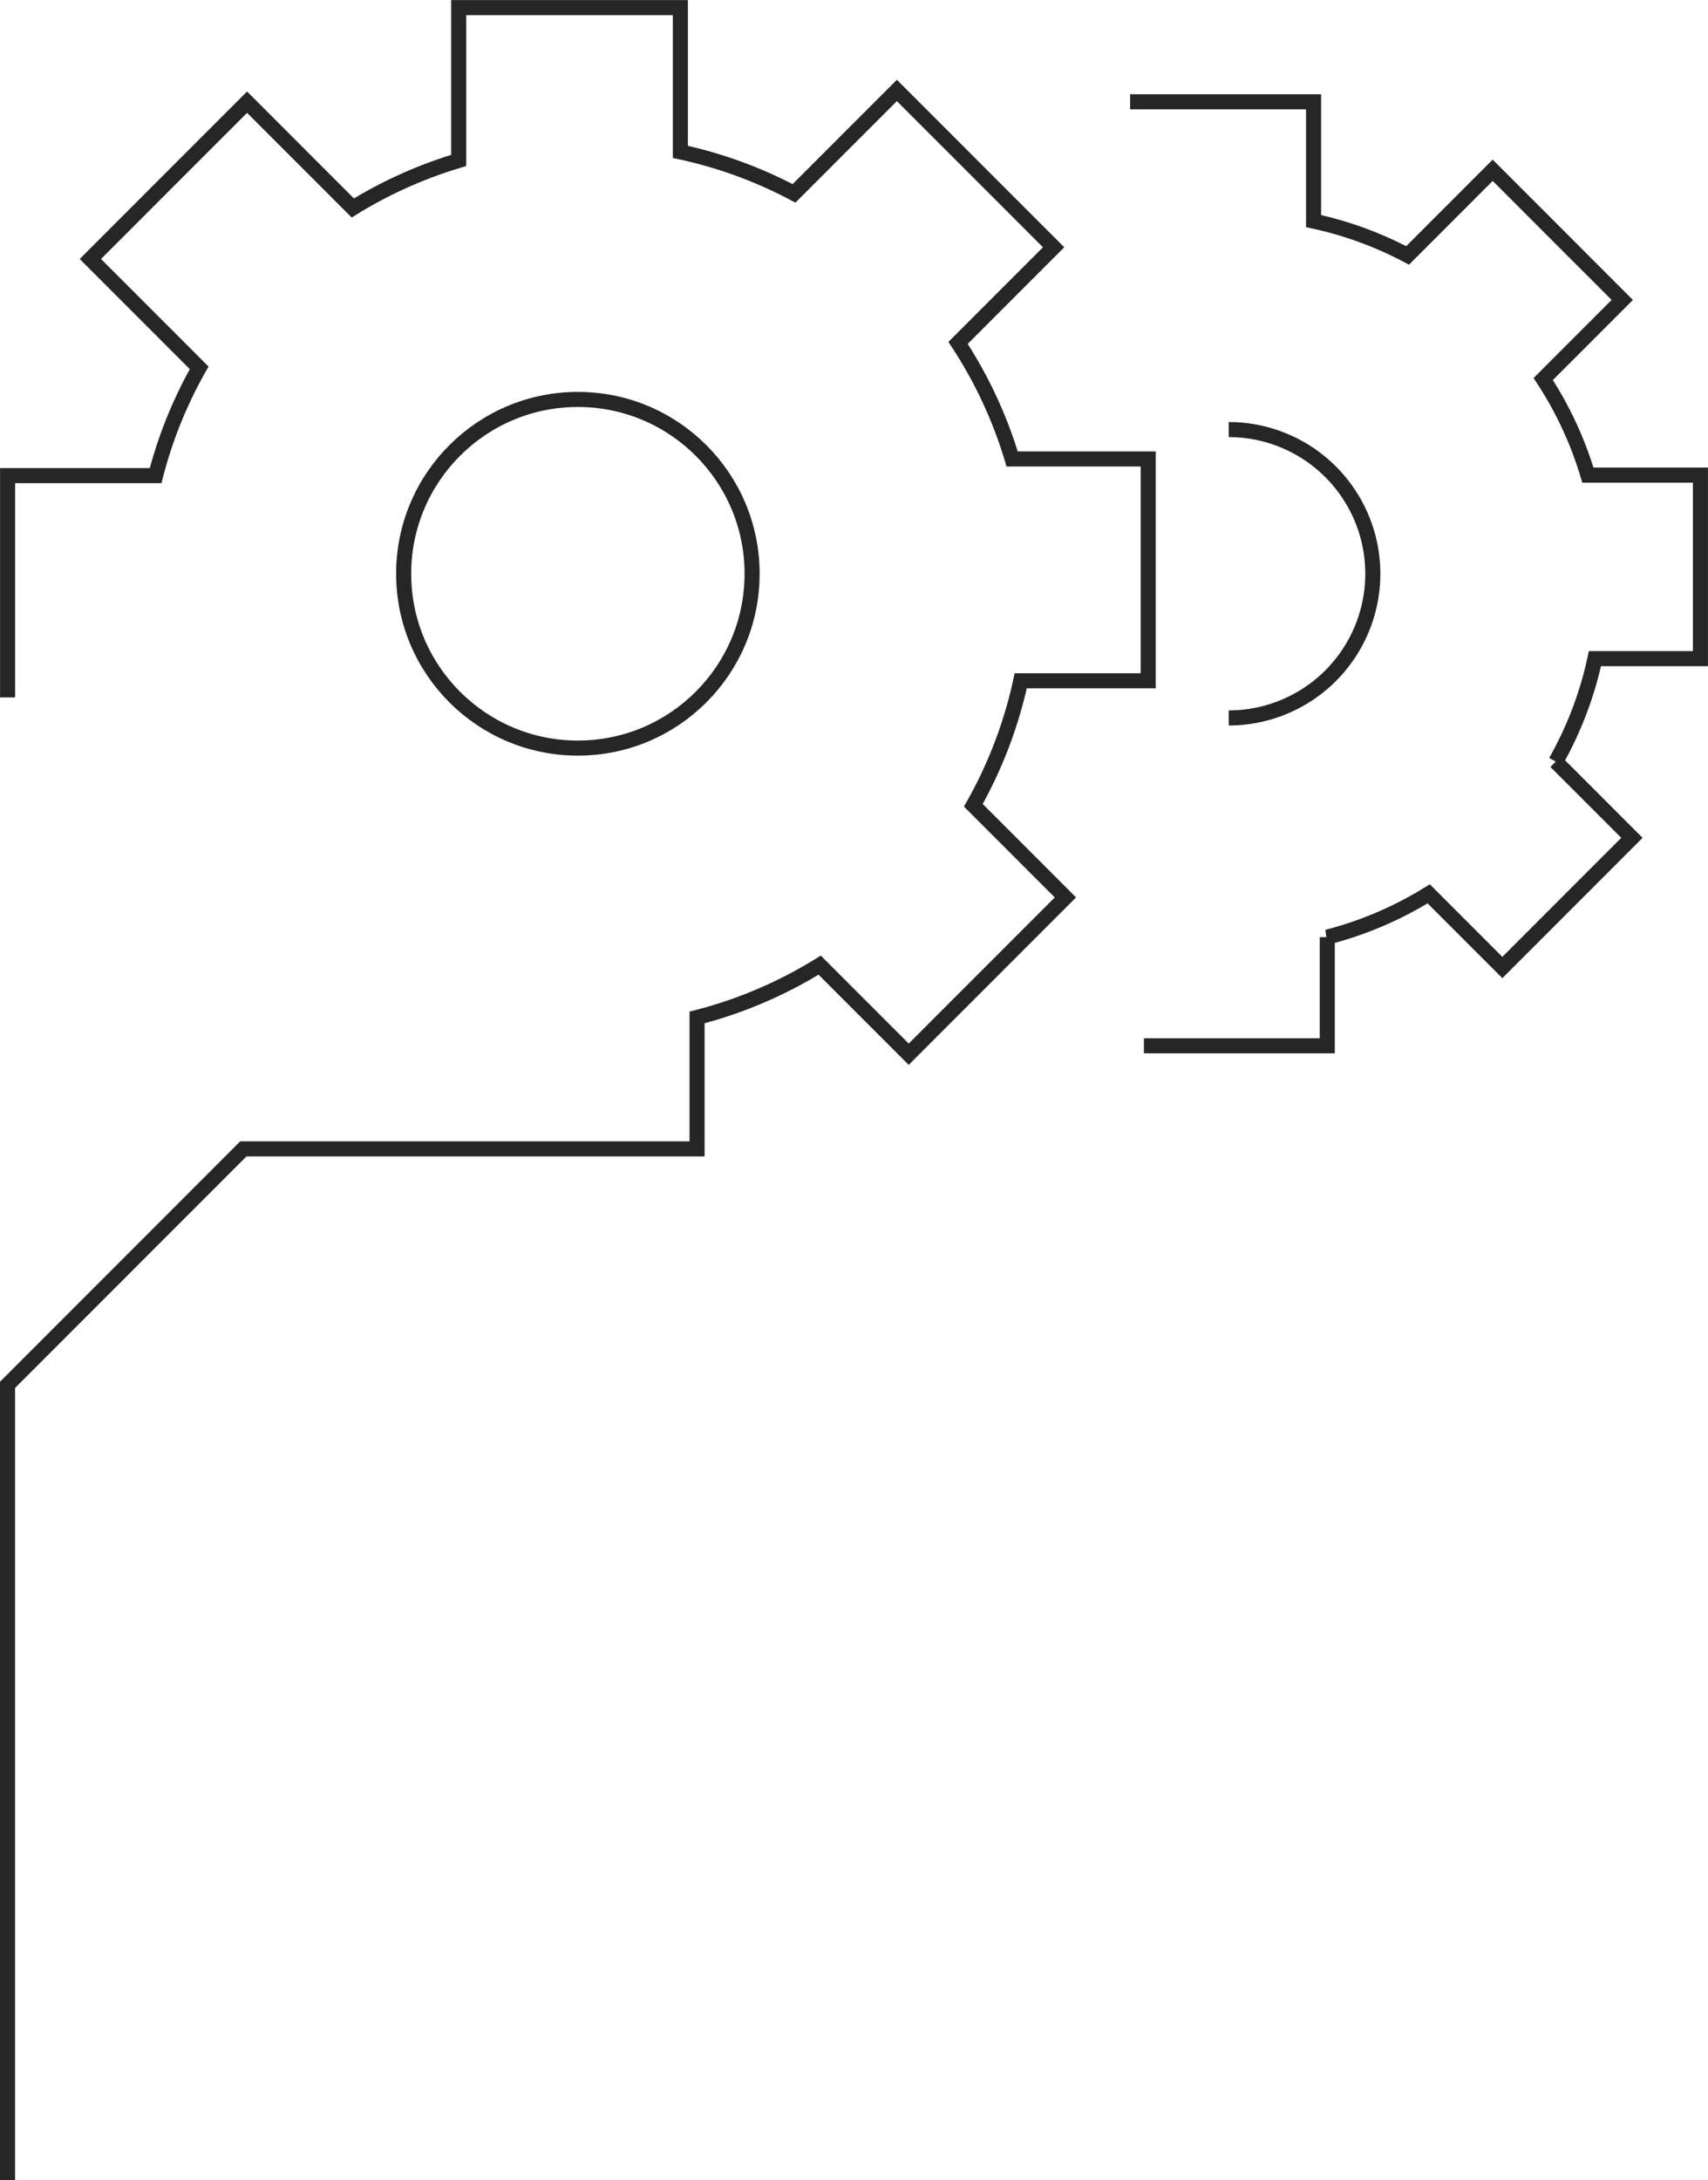
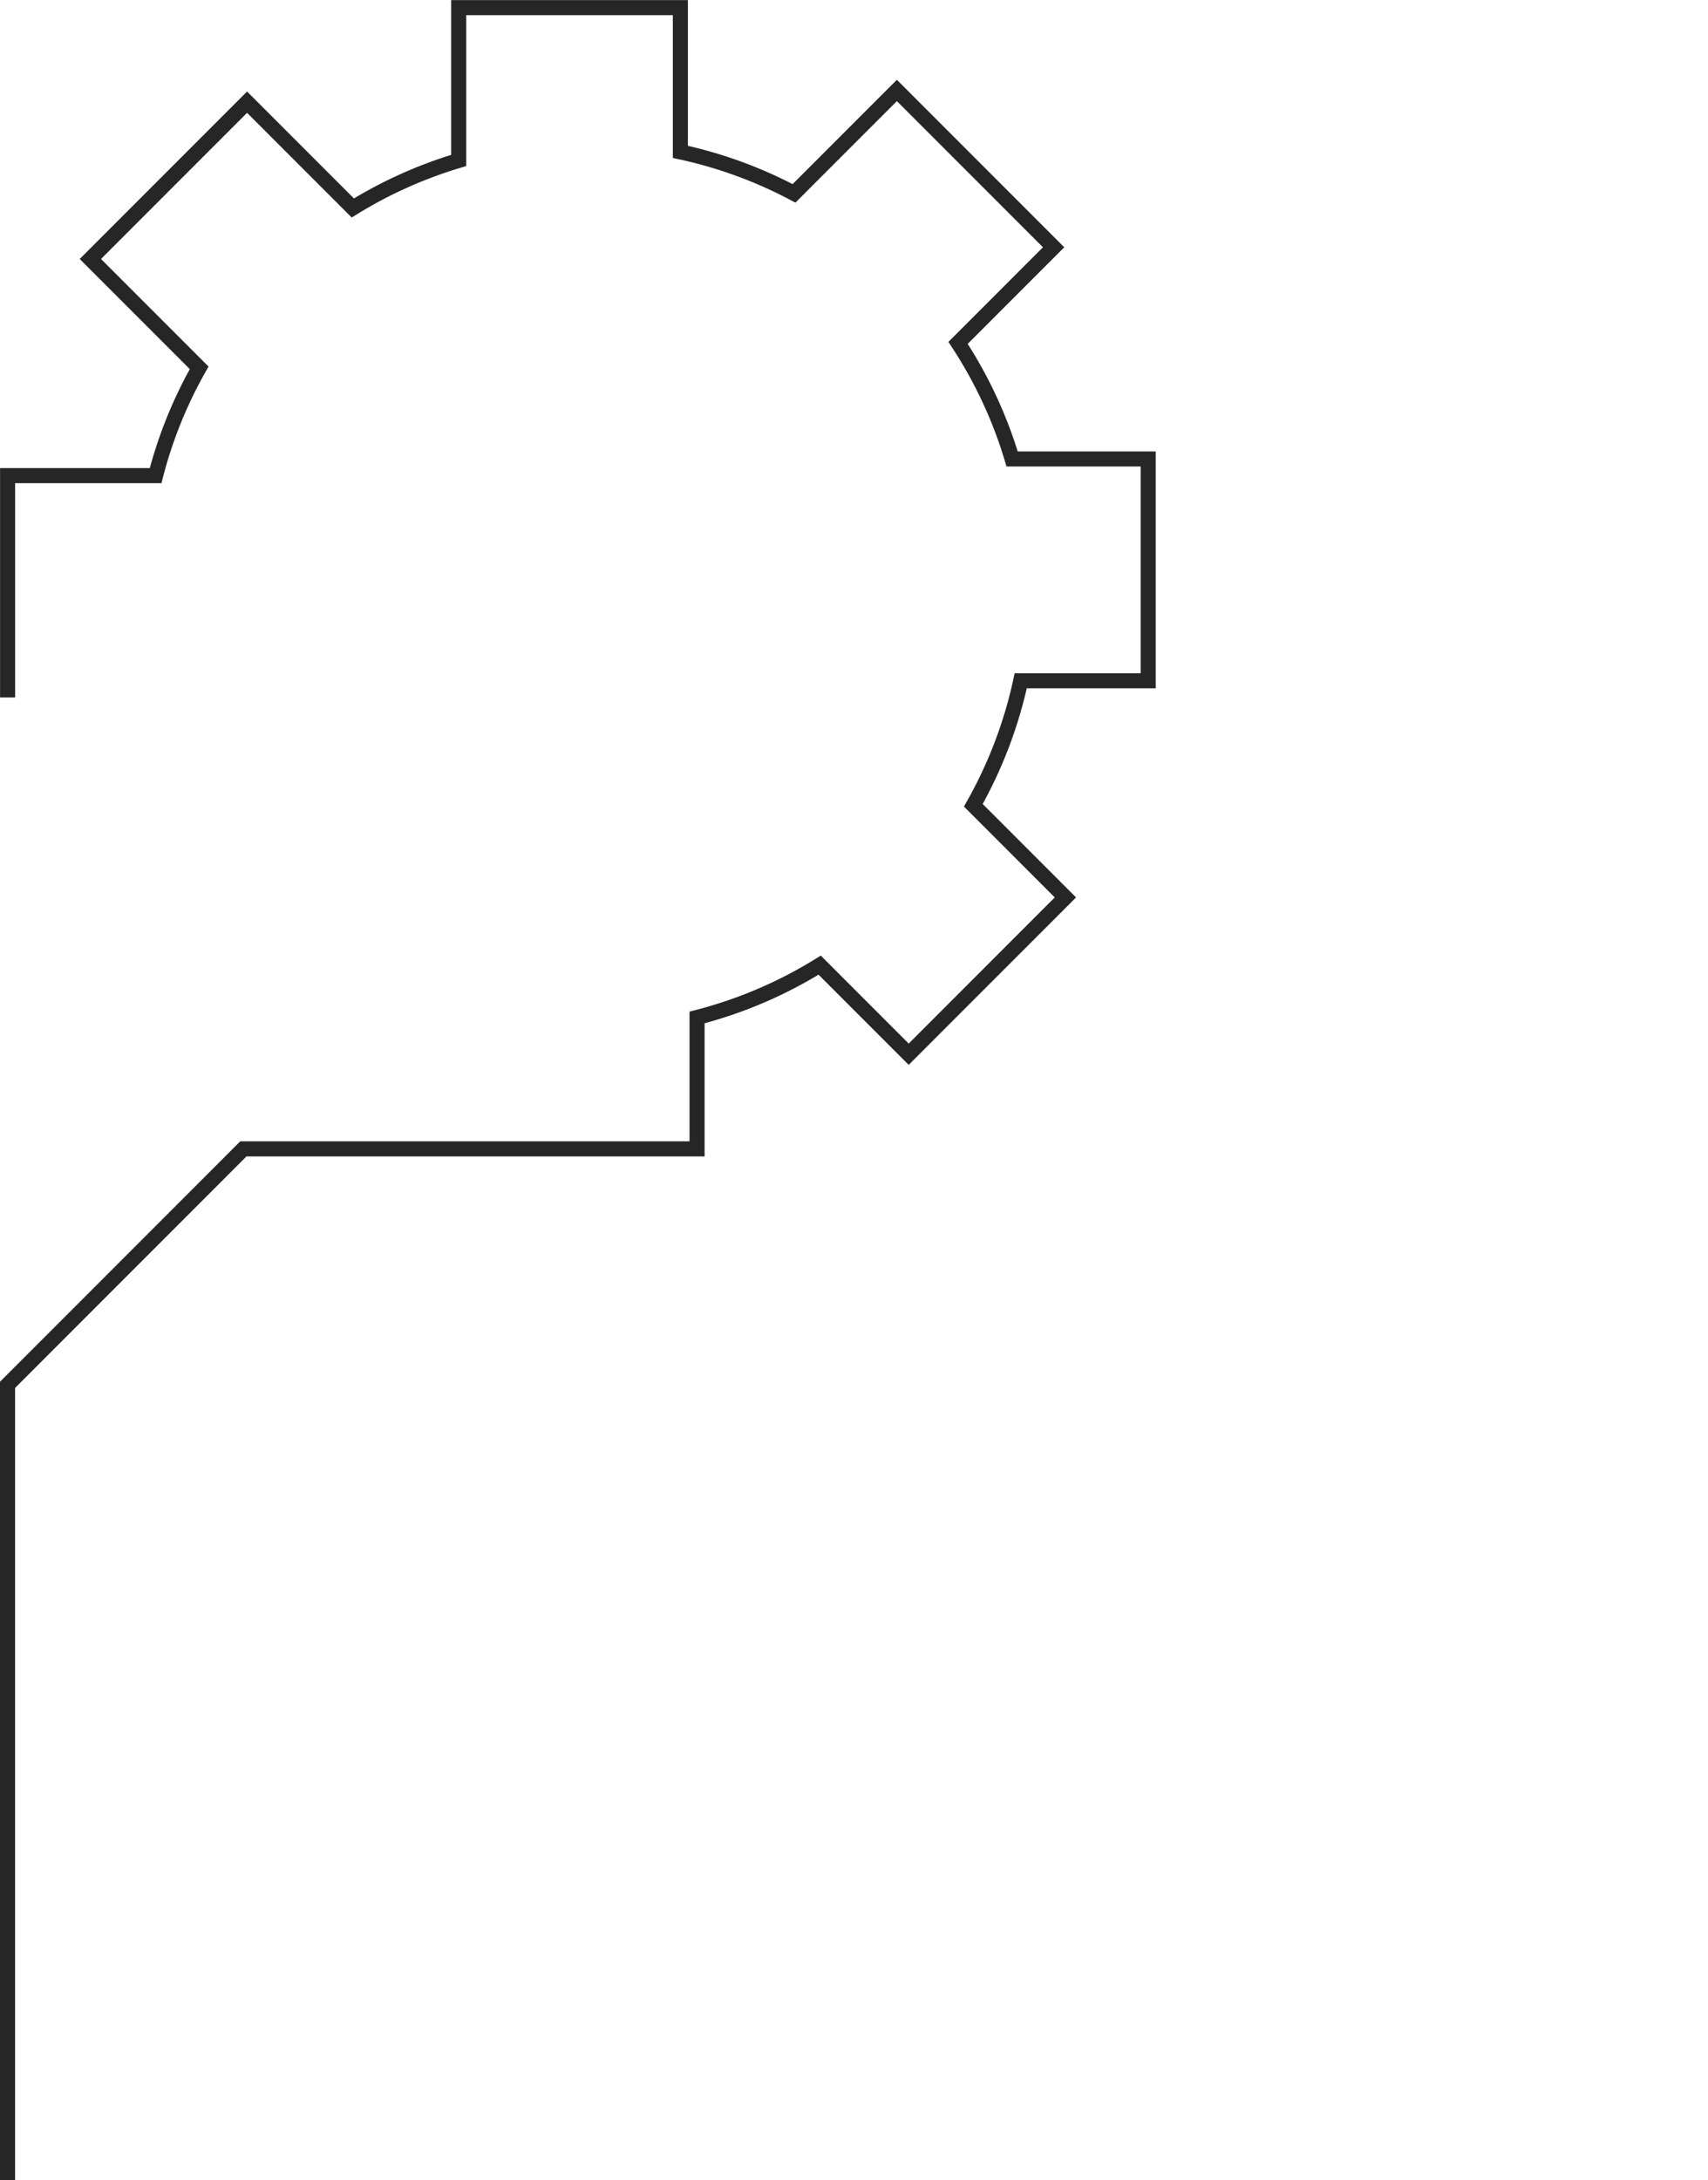
<svg xmlns="http://www.w3.org/2000/svg" width="113.349" height="144.595" viewBox="0 0 113.349 144.595">
  <g id="Groupe_12" data-name="Groupe 12" transform="translate(-208.586 -492.917)">
    <path id="Tracé_11" data-name="Tracé 11" d="M209.086,637.512V584.766l15.649-15.649h30.11V560.4a29.336,29.336,0,0,0,8.137-3.47l5.909,5.909,10.4-10.4-6.112-6.112a29.328,29.328,0,0,0,3.146-8.258h8.459V523.358h-9.029a29.369,29.369,0,0,0-3.589-7.7l6.341-6.341-10.4-10.4-6.826,6.826a29.306,29.306,0,0,0-7.544-2.753v-9.567h-14.71v10.137A29.369,29.369,0,0,0,232,506.71l-7.017-7.016-10.4,10.4,7.22,7.22a29.272,29.272,0,0,0-2.89,7.15h-9.823v14.711" fill="none" stroke="#262626" stroke-width="1" />
-     <path id="Tracé_12" data-name="Tracé 12" d="M284.5,562.279h12.168v-7.208A24.274,24.274,0,0,0,303.4,552.2l4.887,4.887,8.6-8.6-5.055-5.055a24.252,24.252,0,0,0,2.6-6.831h7V524.429h-7.468A24.29,24.29,0,0,0,311,518.057l5.245-5.246-8.6-8.6-5.646,5.647a24.234,24.234,0,0,0-6.24-2.277v-7.913H283.585" fill="none" stroke="#262626" stroke-width="1" />
-     <circle id="Ellipse_1" data-name="Ellipse 1" cx="11.562" cy="11.562" r="11.562" transform="translate(235.374 519.41)" fill="none" stroke="#262626" stroke-width="1" />
-     <path id="Tracé_13" data-name="Tracé 13" d="M290.127,540.535a9.563,9.563,0,0,0,0-19.127" fill="none" stroke="#262626" stroke-width="1" />
  </g>
</svg>